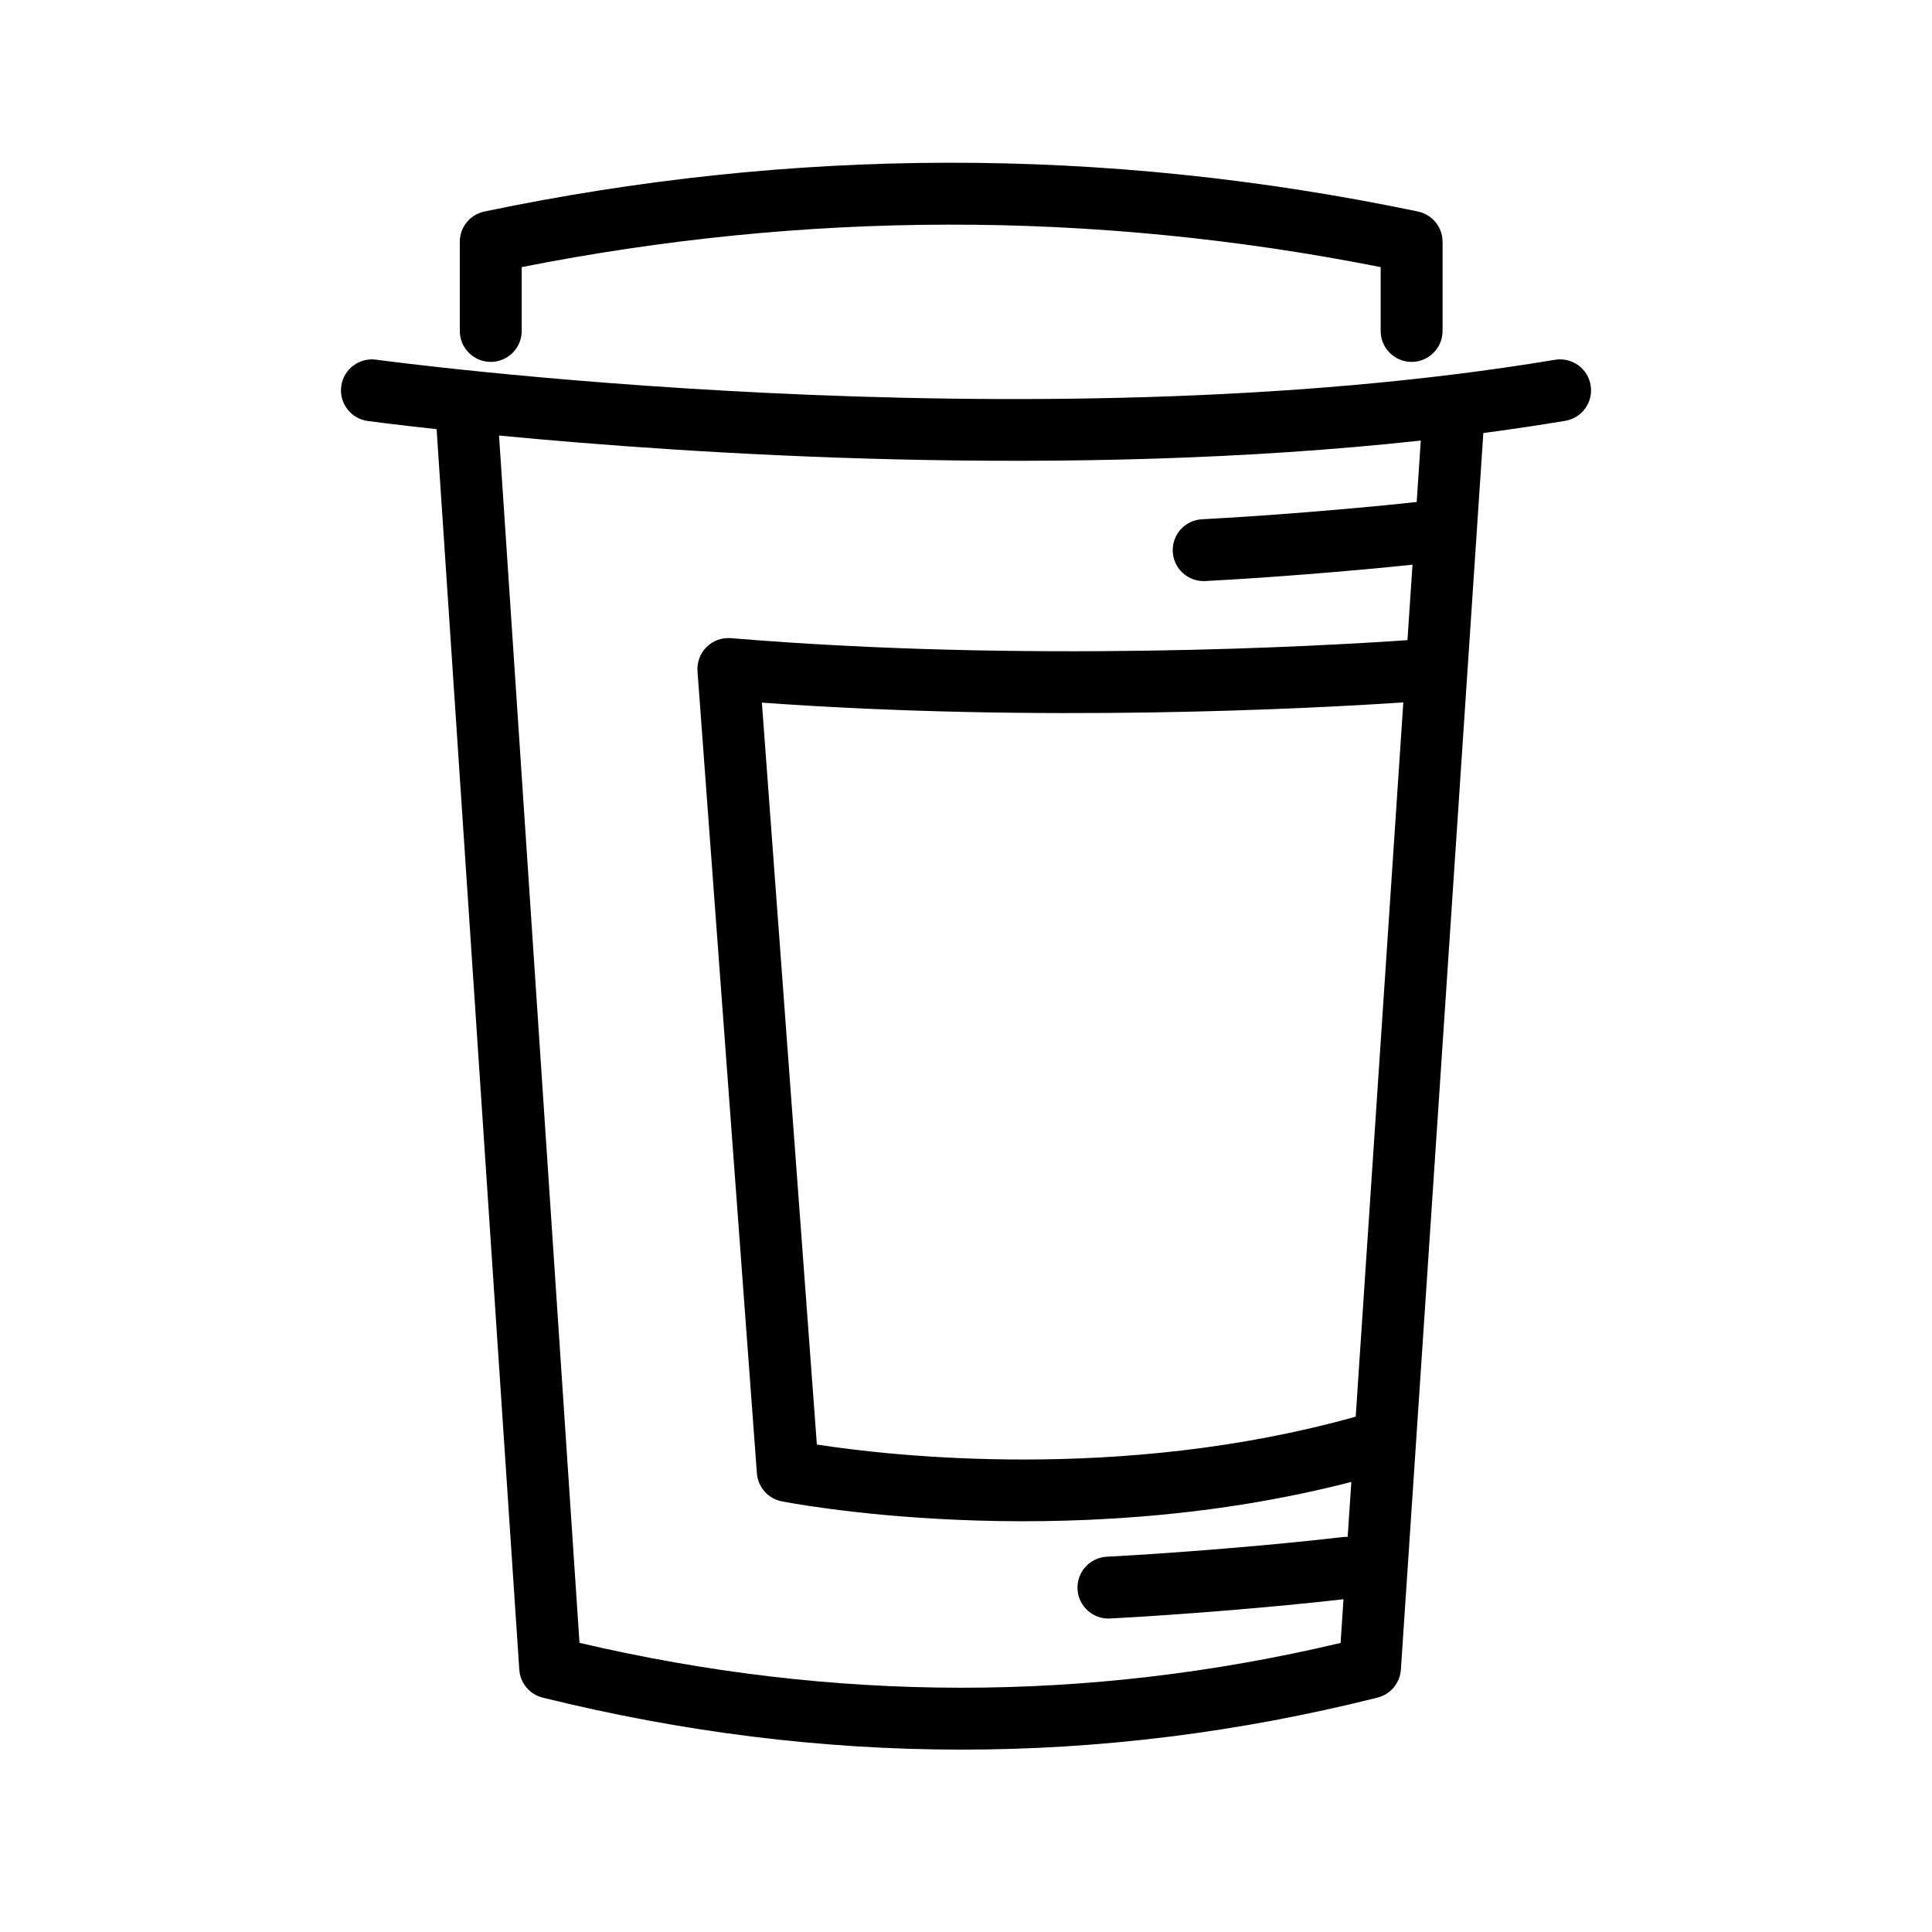
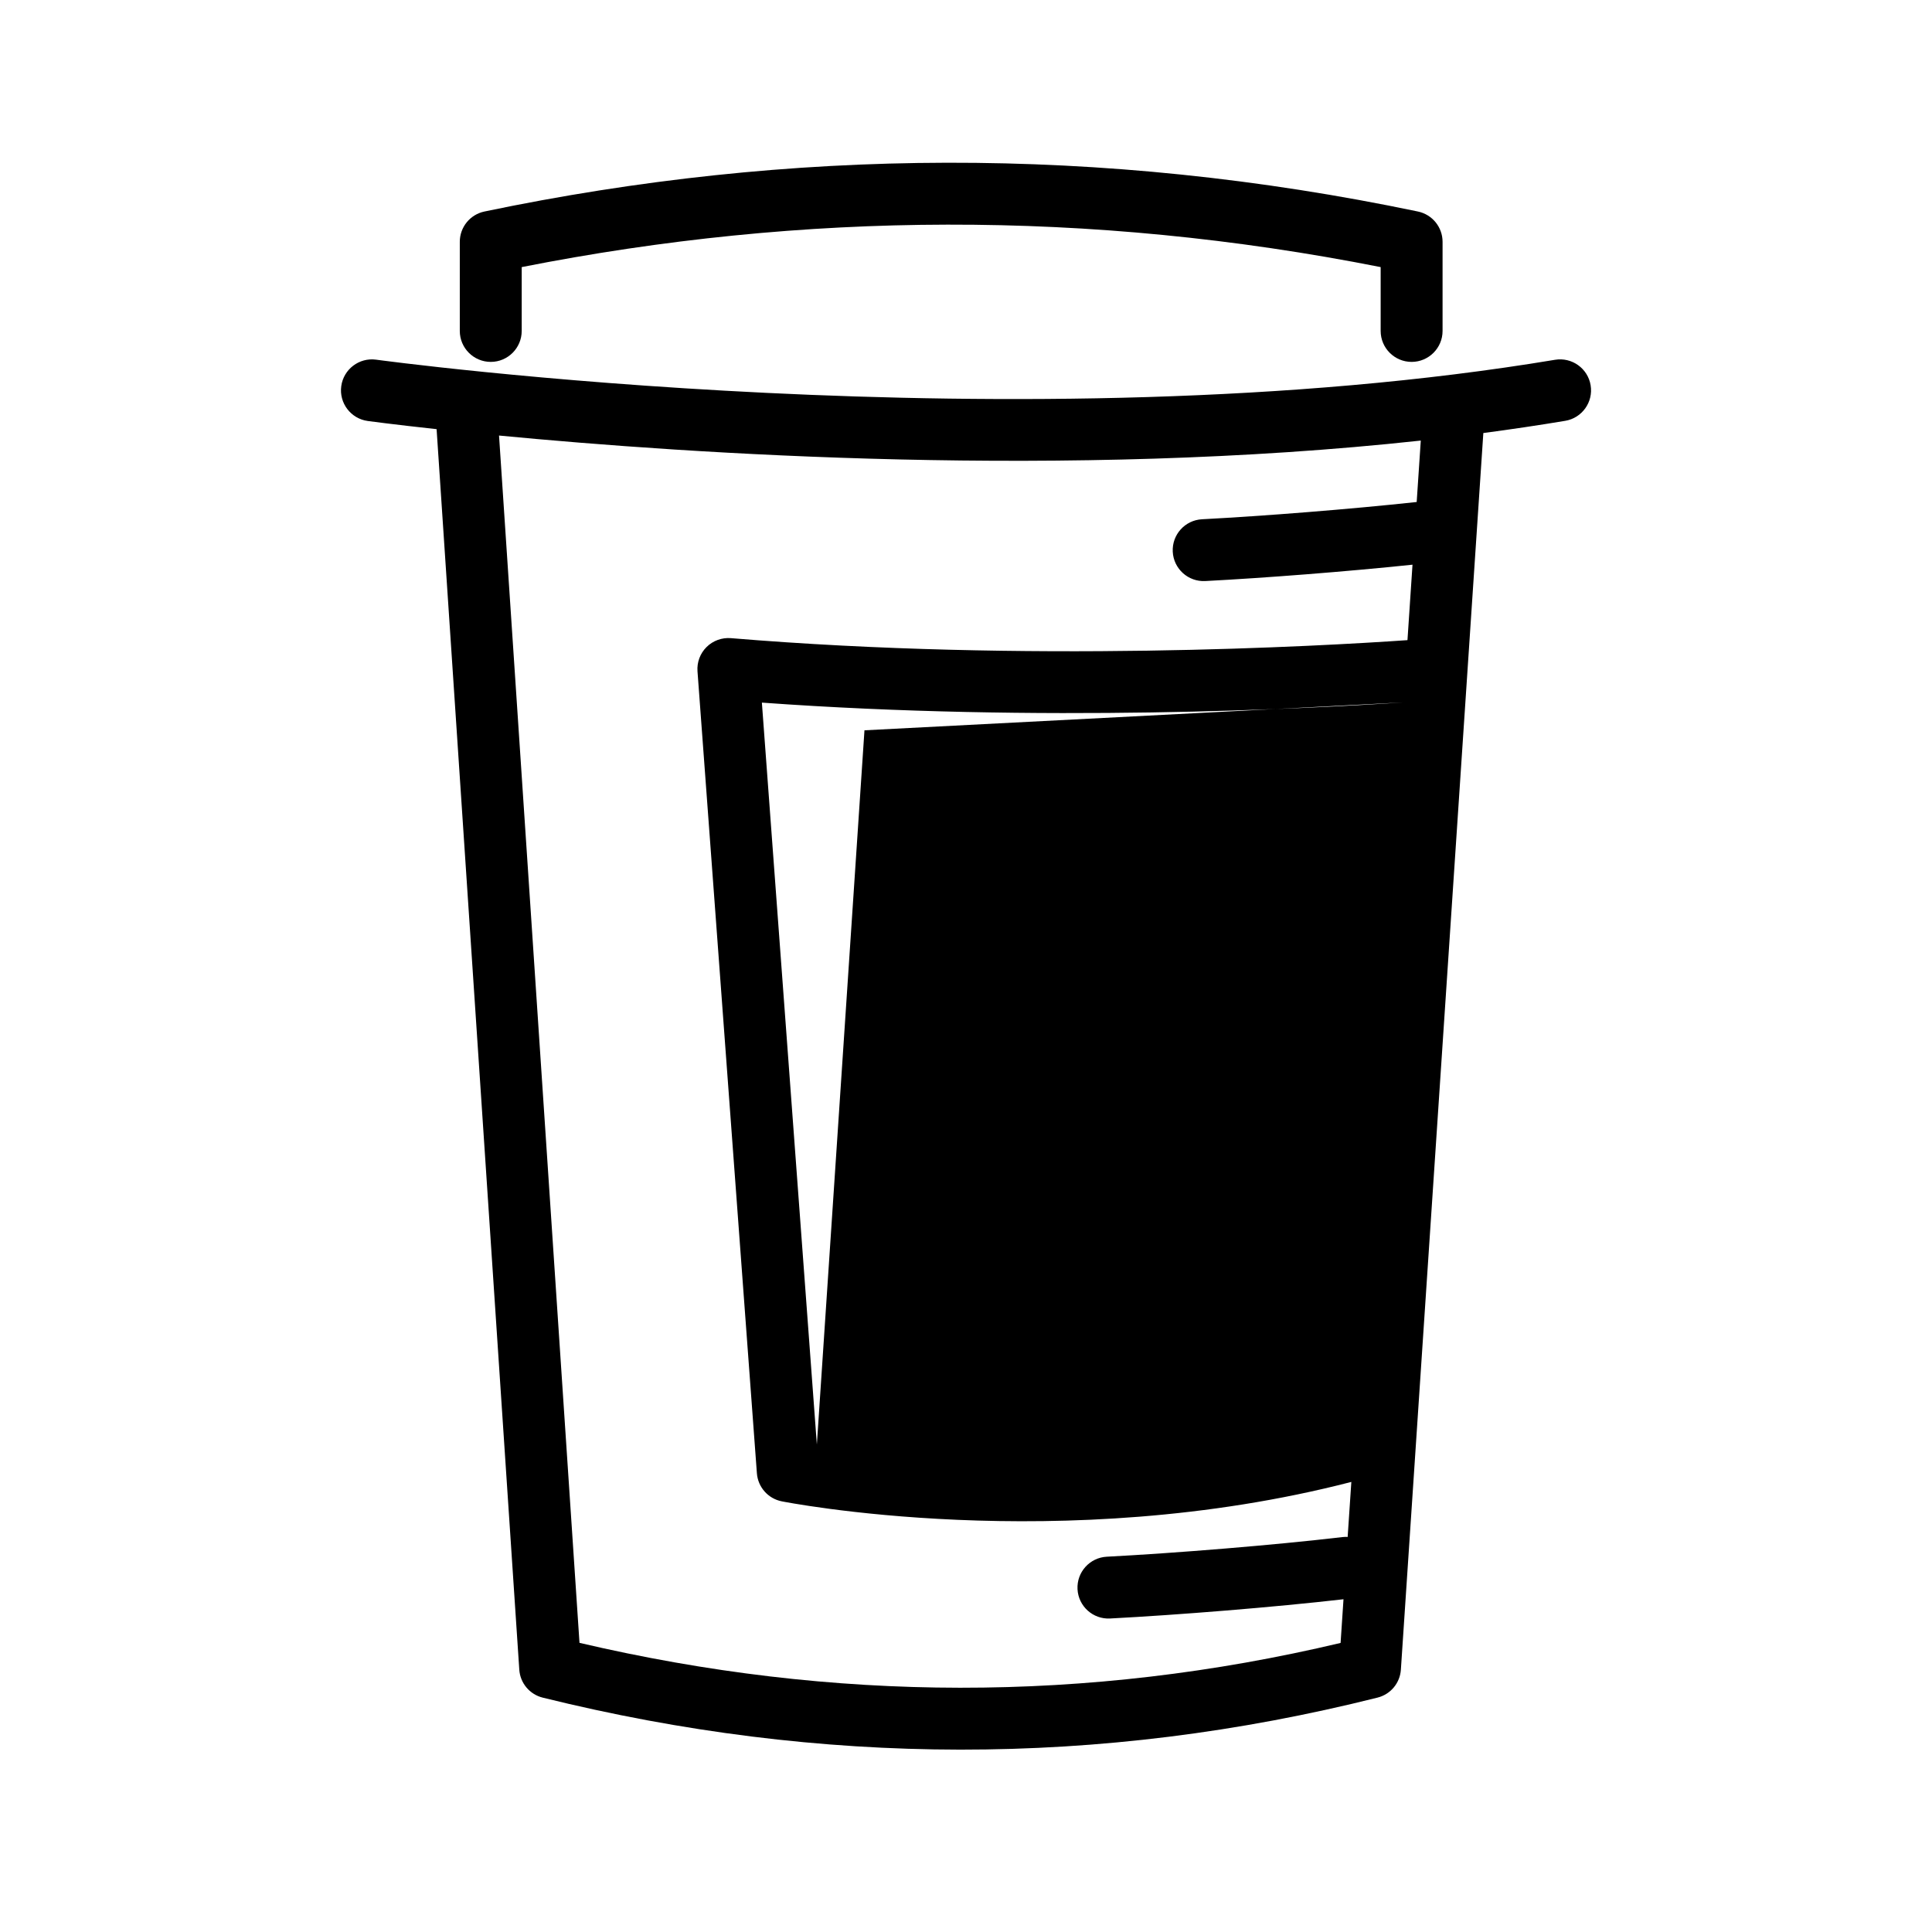
<svg xmlns="http://www.w3.org/2000/svg" fill="#000000" width="800px" height="800px" version="1.1" viewBox="144 144 512 512">
-   <path d="m259.7 257.73c-11.668-1.266-18.246-2.164-18.246-2.164-4.481-0.613-7.629-4.746-7.016-9.234 0.613-4.481 4.746-7.629 9.234-7.016 0 0 171.83 23.465 312.43 0.031 4.465-0.738 8.691 2.281 9.43 6.746 0.746 4.465-2.273 8.691-6.738 9.43-7.164 1.195-14.414 2.273-21.695 3.234l-21.852 327.72c-0.234 3.551-2.731 6.543-6.188 7.406-73.738 18.508-147.48 18.254-221.23 0.008-3.465-0.859-5.977-3.856-6.211-7.414l-21.914-328.75zm16.547 1.691 21.324 319.95c67.234 15.75 134.47 15.965 201.7 0.023l0.77-11.578c-18.309 2.102-43.902 4.164-61.875 5.102-4.519 0.234-8.375-3.242-8.613-7.762-0.234-4.519 3.234-8.375 7.762-8.613 18.199-0.953 44.352-3.07 62.441-5.203 0.473-0.055 0.93-0.062 1.387-0.039l0.977-14.578c-77.082 19.934-150.96 5.141-150.96 5.141-3.613-0.715-6.297-3.762-6.574-7.43l-15.742-212.54c-0.172-2.394 0.699-4.738 2.41-6.43 1.699-1.684 4.062-2.543 6.453-2.348 78.438 6.535 156.02 2.141 179.29 0.527l1.332-19.996c-17.445 1.828-39.125 3.512-54.922 4.336-4.519 0.234-8.375-3.234-8.613-7.762-0.234-4.519 3.234-8.375 7.762-8.613 16.414-0.859 39.281-2.668 56.883-4.574l1.086-16.281c-93.828 10.219-193.23 3.566-244.28-1.332zm239.65 70.723c-25.074 1.668-96.211 5.406-169.99 0.055l14.57 196.62c19.137 2.953 80.469 10.094 142.8-7.391l12.617-189.28zm-233.64-115.36v16.918c0 4.527-3.676 8.203-8.203 8.203s-8.203-3.676-8.203-8.203v-23.617c0-3.883 2.723-7.234 6.527-8.031 80.98-16.918 163.38-17.555 247.39 0 3.801 0.797 6.527 4.148 6.527 8.031v23.617c0 4.527-3.676 8.203-8.203 8.203-4.527 0-8.203-3.676-8.203-8.203v-16.918c-77.215-15.266-153.05-14.738-227.63 0z" fill-rule="evenodd" />
+   <path d="m259.7 257.73c-11.668-1.266-18.246-2.164-18.246-2.164-4.481-0.613-7.629-4.746-7.016-9.234 0.613-4.481 4.746-7.629 9.234-7.016 0 0 171.83 23.465 312.43 0.031 4.465-0.738 8.691 2.281 9.43 6.746 0.746 4.465-2.273 8.691-6.738 9.43-7.164 1.195-14.414 2.273-21.695 3.234l-21.852 327.72c-0.234 3.551-2.731 6.543-6.188 7.406-73.738 18.508-147.48 18.254-221.23 0.008-3.465-0.859-5.977-3.856-6.211-7.414l-21.914-328.75zm16.547 1.691 21.324 319.95c67.234 15.75 134.47 15.965 201.7 0.023l0.77-11.578c-18.309 2.102-43.902 4.164-61.875 5.102-4.519 0.234-8.375-3.242-8.613-7.762-0.234-4.519 3.234-8.375 7.762-8.613 18.199-0.953 44.352-3.07 62.441-5.203 0.473-0.055 0.93-0.062 1.387-0.039l0.977-14.578c-77.082 19.934-150.96 5.141-150.96 5.141-3.613-0.715-6.297-3.762-6.574-7.43l-15.742-212.54c-0.172-2.394 0.699-4.738 2.41-6.43 1.699-1.684 4.062-2.543 6.453-2.348 78.438 6.535 156.02 2.141 179.29 0.527l1.332-19.996c-17.445 1.828-39.125 3.512-54.922 4.336-4.519 0.234-8.375-3.234-8.613-7.762-0.234-4.519 3.234-8.375 7.762-8.613 16.414-0.859 39.281-2.668 56.883-4.574l1.086-16.281c-93.828 10.219-193.23 3.566-244.28-1.332zm239.65 70.723c-25.074 1.668-96.211 5.406-169.99 0.055l14.57 196.62l12.617-189.28zm-233.64-115.36v16.918c0 4.527-3.676 8.203-8.203 8.203s-8.203-3.676-8.203-8.203v-23.617c0-3.883 2.723-7.234 6.527-8.031 80.98-16.918 163.38-17.555 247.39 0 3.801 0.797 6.527 4.148 6.527 8.031v23.617c0 4.527-3.676 8.203-8.203 8.203-4.527 0-8.203-3.676-8.203-8.203v-16.918c-77.215-15.266-153.05-14.738-227.63 0z" fill-rule="evenodd" />
</svg>